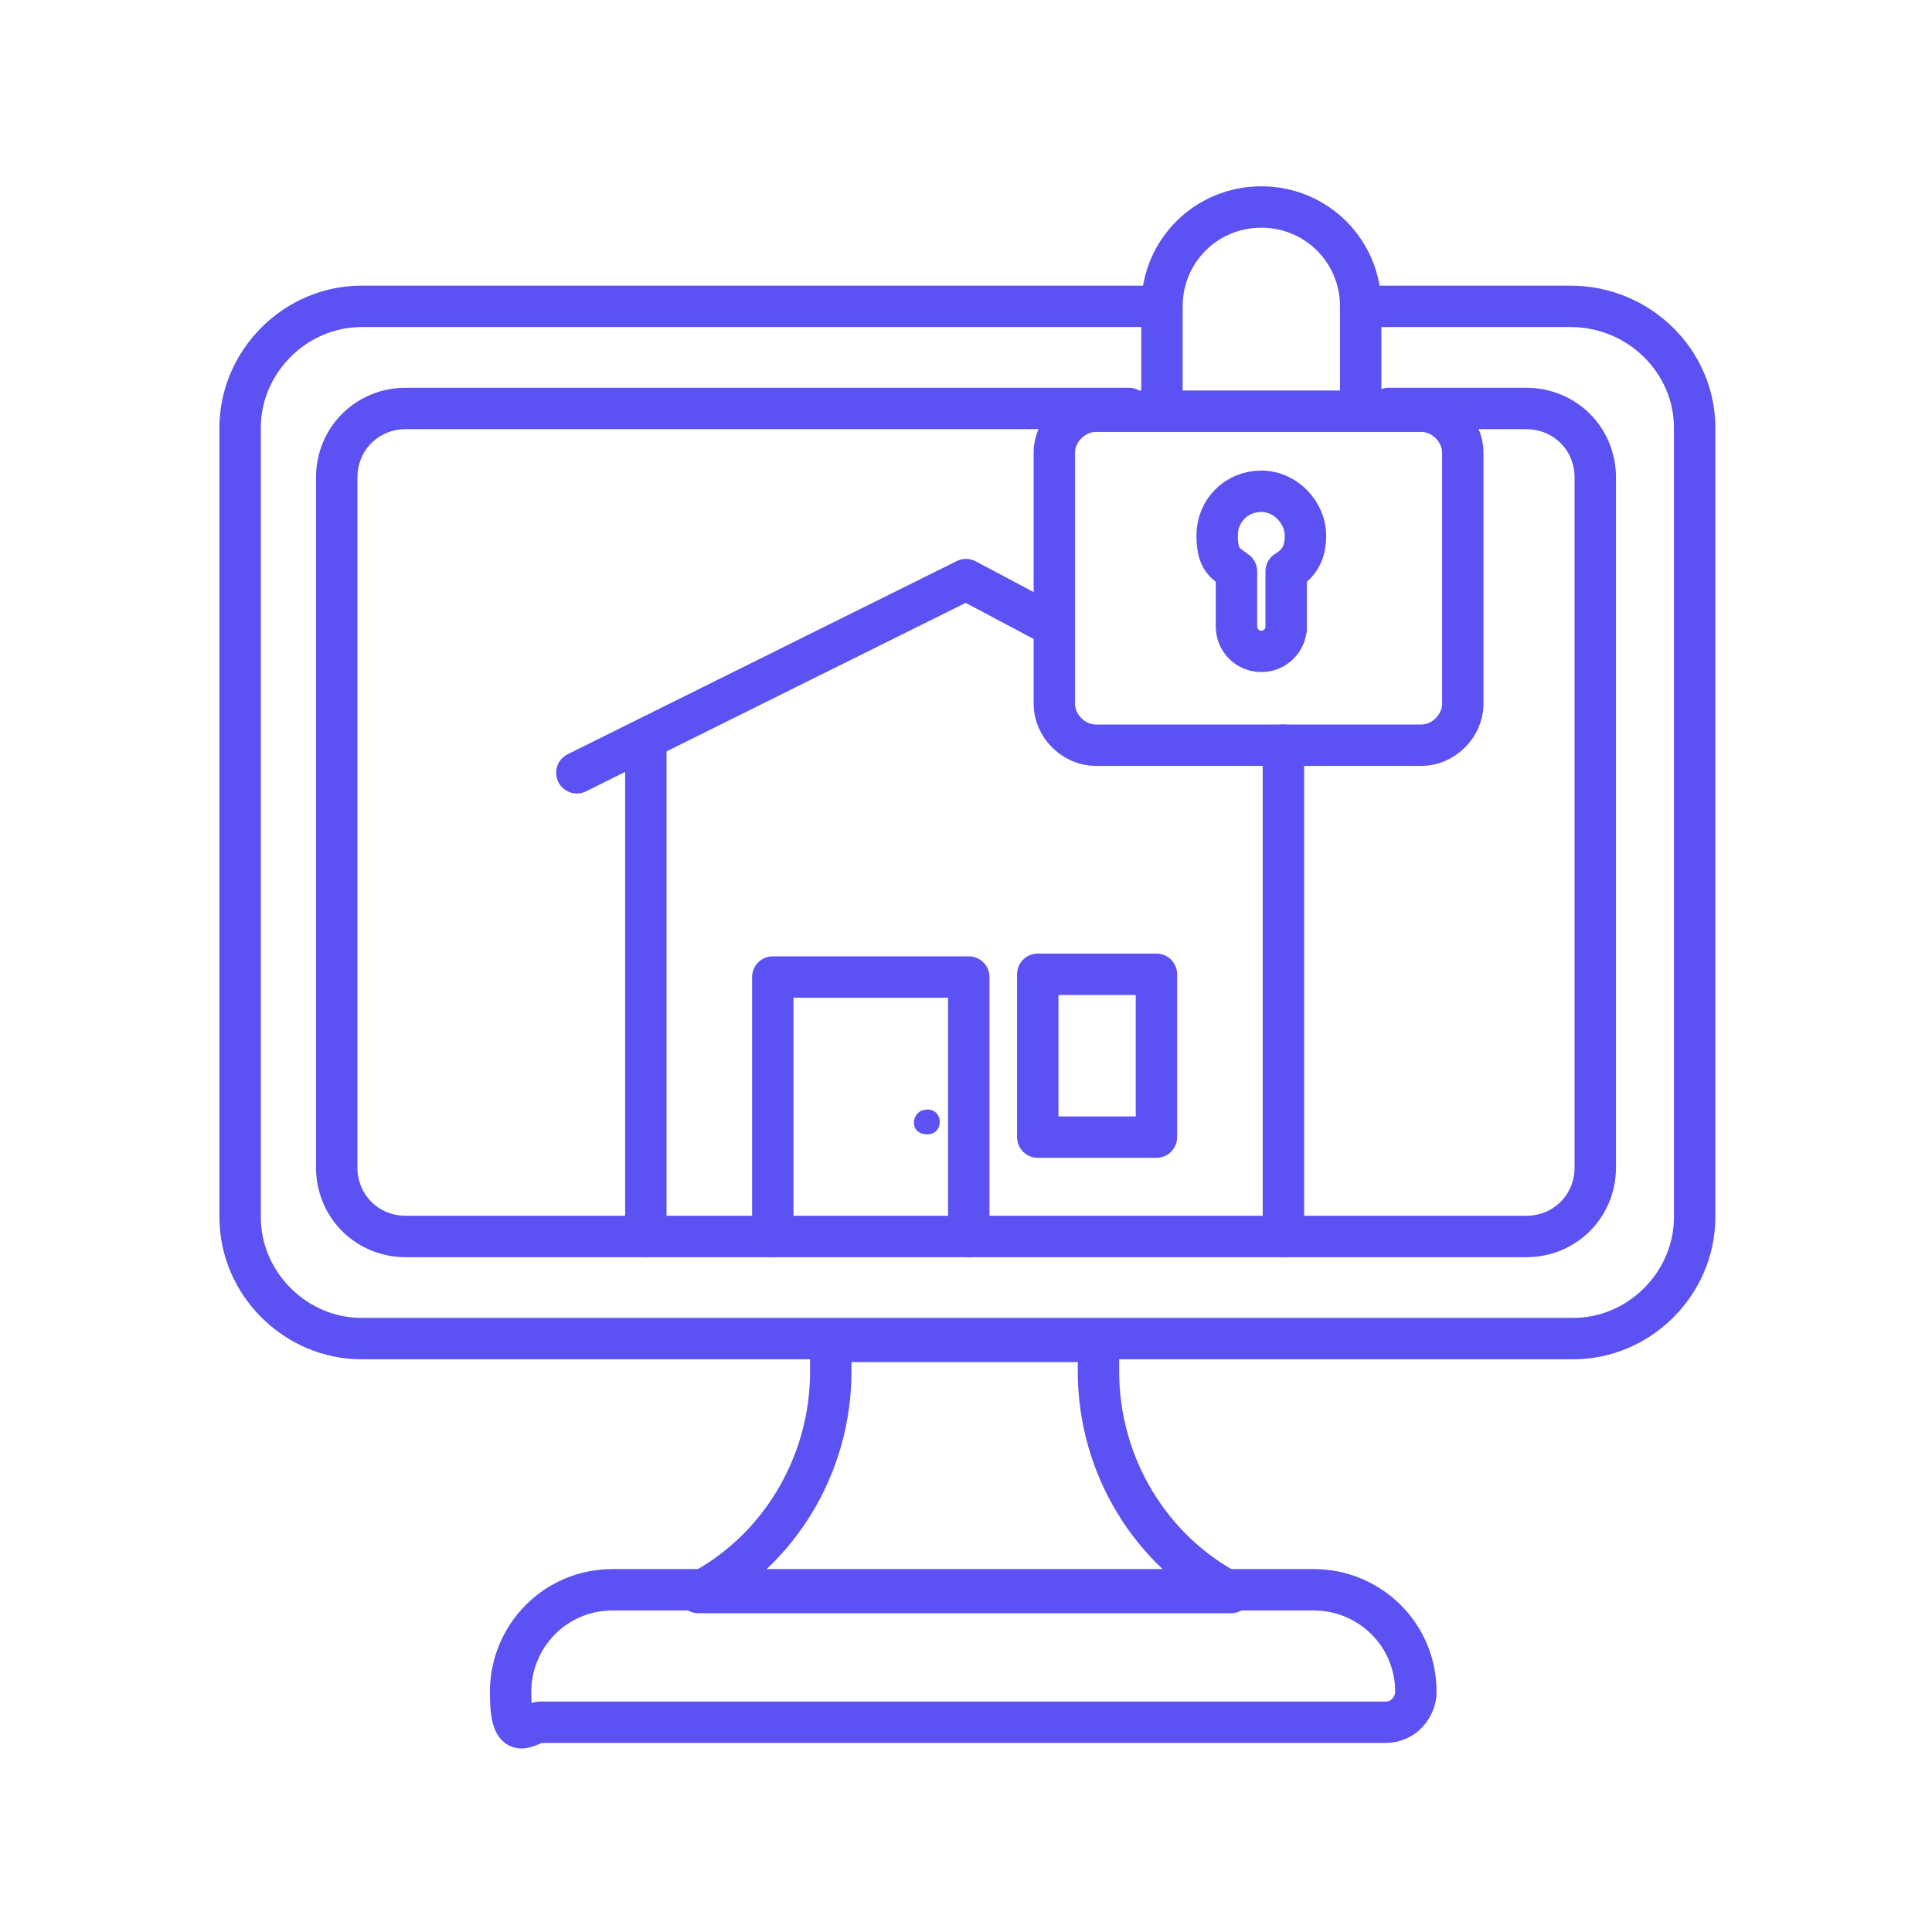
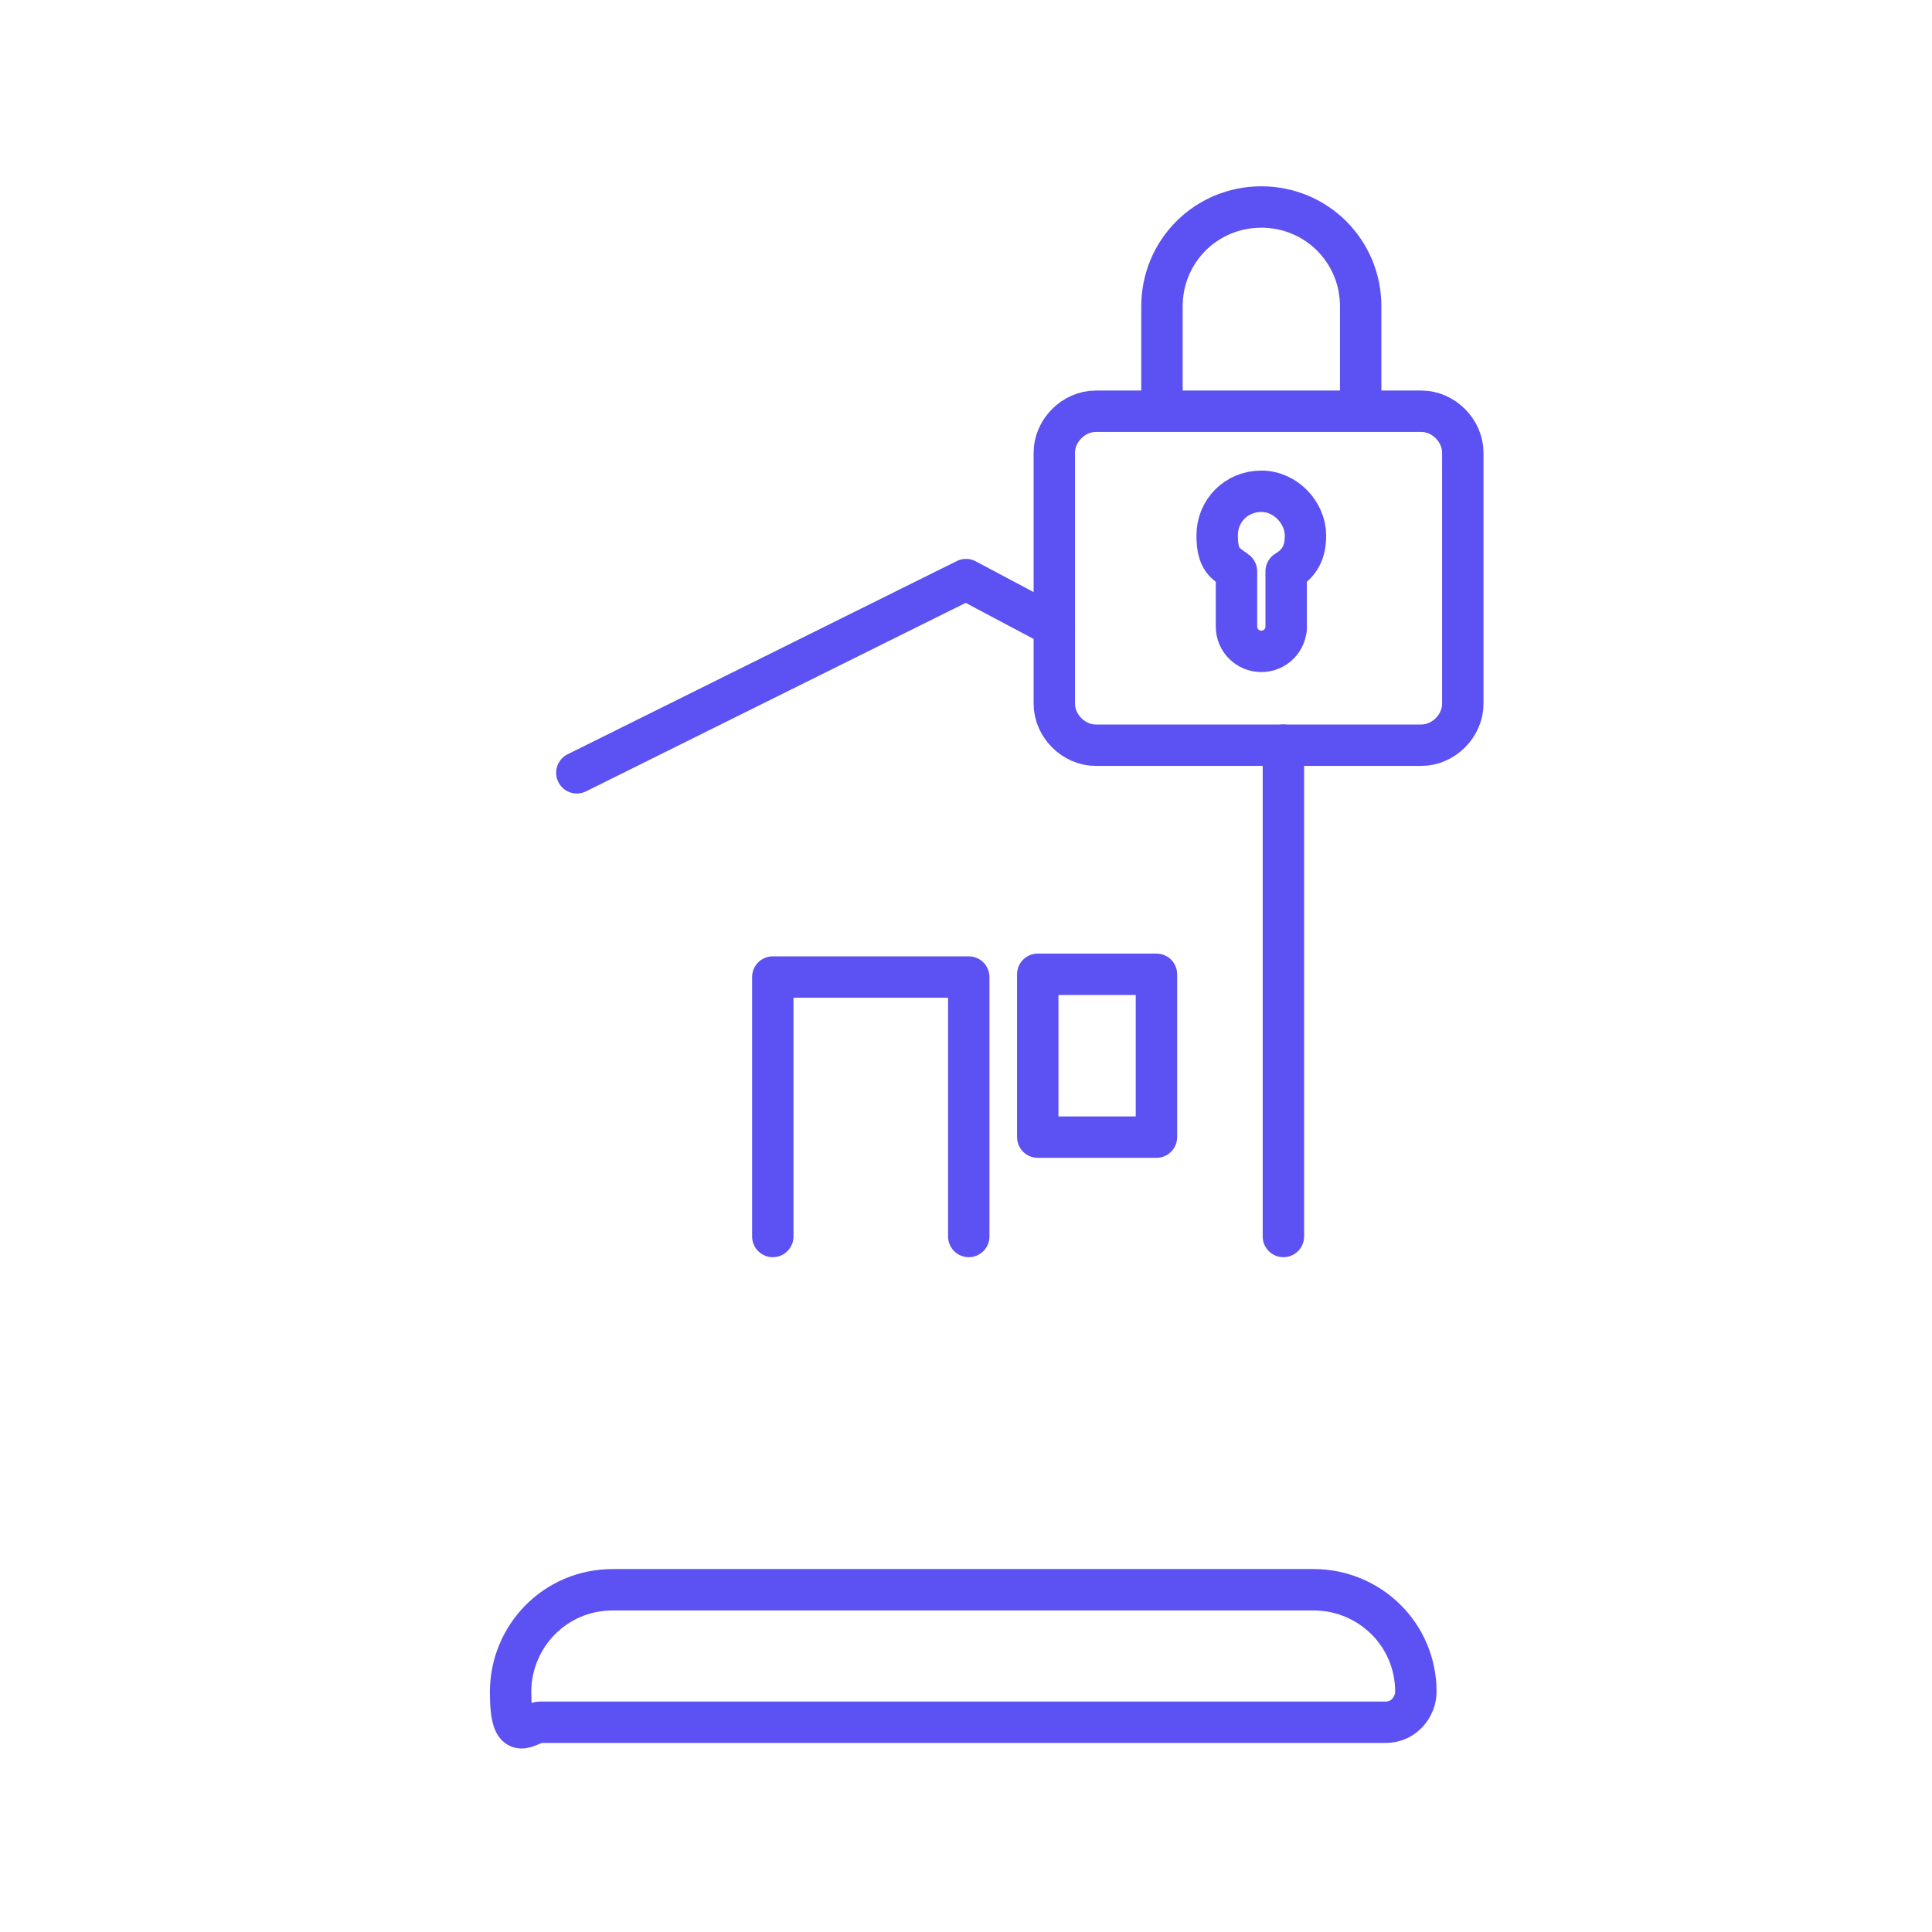
<svg xmlns="http://www.w3.org/2000/svg" id="Layer_1" version="1.1" viewBox="0 0 70 70">
  <defs>
    <style>
      .st0 {
        fill: #5c51f2;
      }

      .st1 {
        fill: none;
        stroke: #5c51f2;
        stroke-linecap: round;
        stroke-linejoin: round;
        stroke-width: 1.5px;
      }
    </style>
  </defs>
-   <path class="st1" d="M30.1,49.7c0,3.4-1.9,6.5-4.8,8h19.3c-2.9-1.5-4.8-4.6-4.8-8v-1.1h-9.7v1.1h0Z" />
-   <path class="st1" d="M42,11.1H13.1c-2.4,0-4.4,2-4.4,4.4v28.6c0,2.4,2,4.4,4.4,4.4h43.9c2.4,0,4.4-2,4.4-4.4V15.5c0-2.4-2-4.4-4.5-4.4h-7.5M50.3,14.8h5c1.4,0,2.5,1.1,2.5,2.5v25h0c0,1.4-1.1,2.5-2.5,2.5H14.7c-1.4,0-2.5-1.1-2.5-2.5v-25c0-1.4,1.1-2.5,2.5-2.5h26.2" />
  <path class="st1" d="M22.2,57.6c-2.1,0-3.7,1.7-3.7,3.7s.6,1.1,1.1,1.1h30.6c.7,0,1.1-.6,1.1-1.1,0-2.1-1.7-3.7-3.7-3.7h-25.3Z" />
  <g>
    <line class="st1" x1="46.5" y1="27" x2="46.5" y2="44.8" />
-     <line class="st1" x1="23.4" y1="44.8" x2="23.4" y2="27" />
    <polyline class="st1" points="20.9 28 35 21 38.2 22.7" />
    <g>
      <polyline class="st1" points="28 44.8 28 35.4 35.1 35.4 35.1 44.8" />
      <rect class="st1" x="37.6" y="35.3" width="4.3" height="5.9" />
    </g>
-     <path class="st0" d="M33.6,41.1c.6,0,.6-.9,0-.9s-.7.9,0,.9h0Z" />
  </g>
  <path class="st1" d="M42.1,14.7v-3.6c0-2,1.6-3.6,3.6-3.6s3.6,1.6,3.6,3.6v3.7M46.6,22.8v-2.1c.5-.3.7-.7.7-1.3,0-.8-.7-1.6-1.6-1.6s-1.6.7-1.6,1.6.3,1,.7,1.3v.3M46.6,22.7c0,.5-.4.9-.9.9s-.9-.4-.9-.9v-1.8M51.5,27h-11.8c-.8,0-1.5-.7-1.5-1.5v-9.1c0-.8.7-1.5,1.5-1.5h11.8c.8,0,1.5.7,1.5,1.5v9.1c0,.8-.7,1.5-1.5,1.5Z" />
</svg>